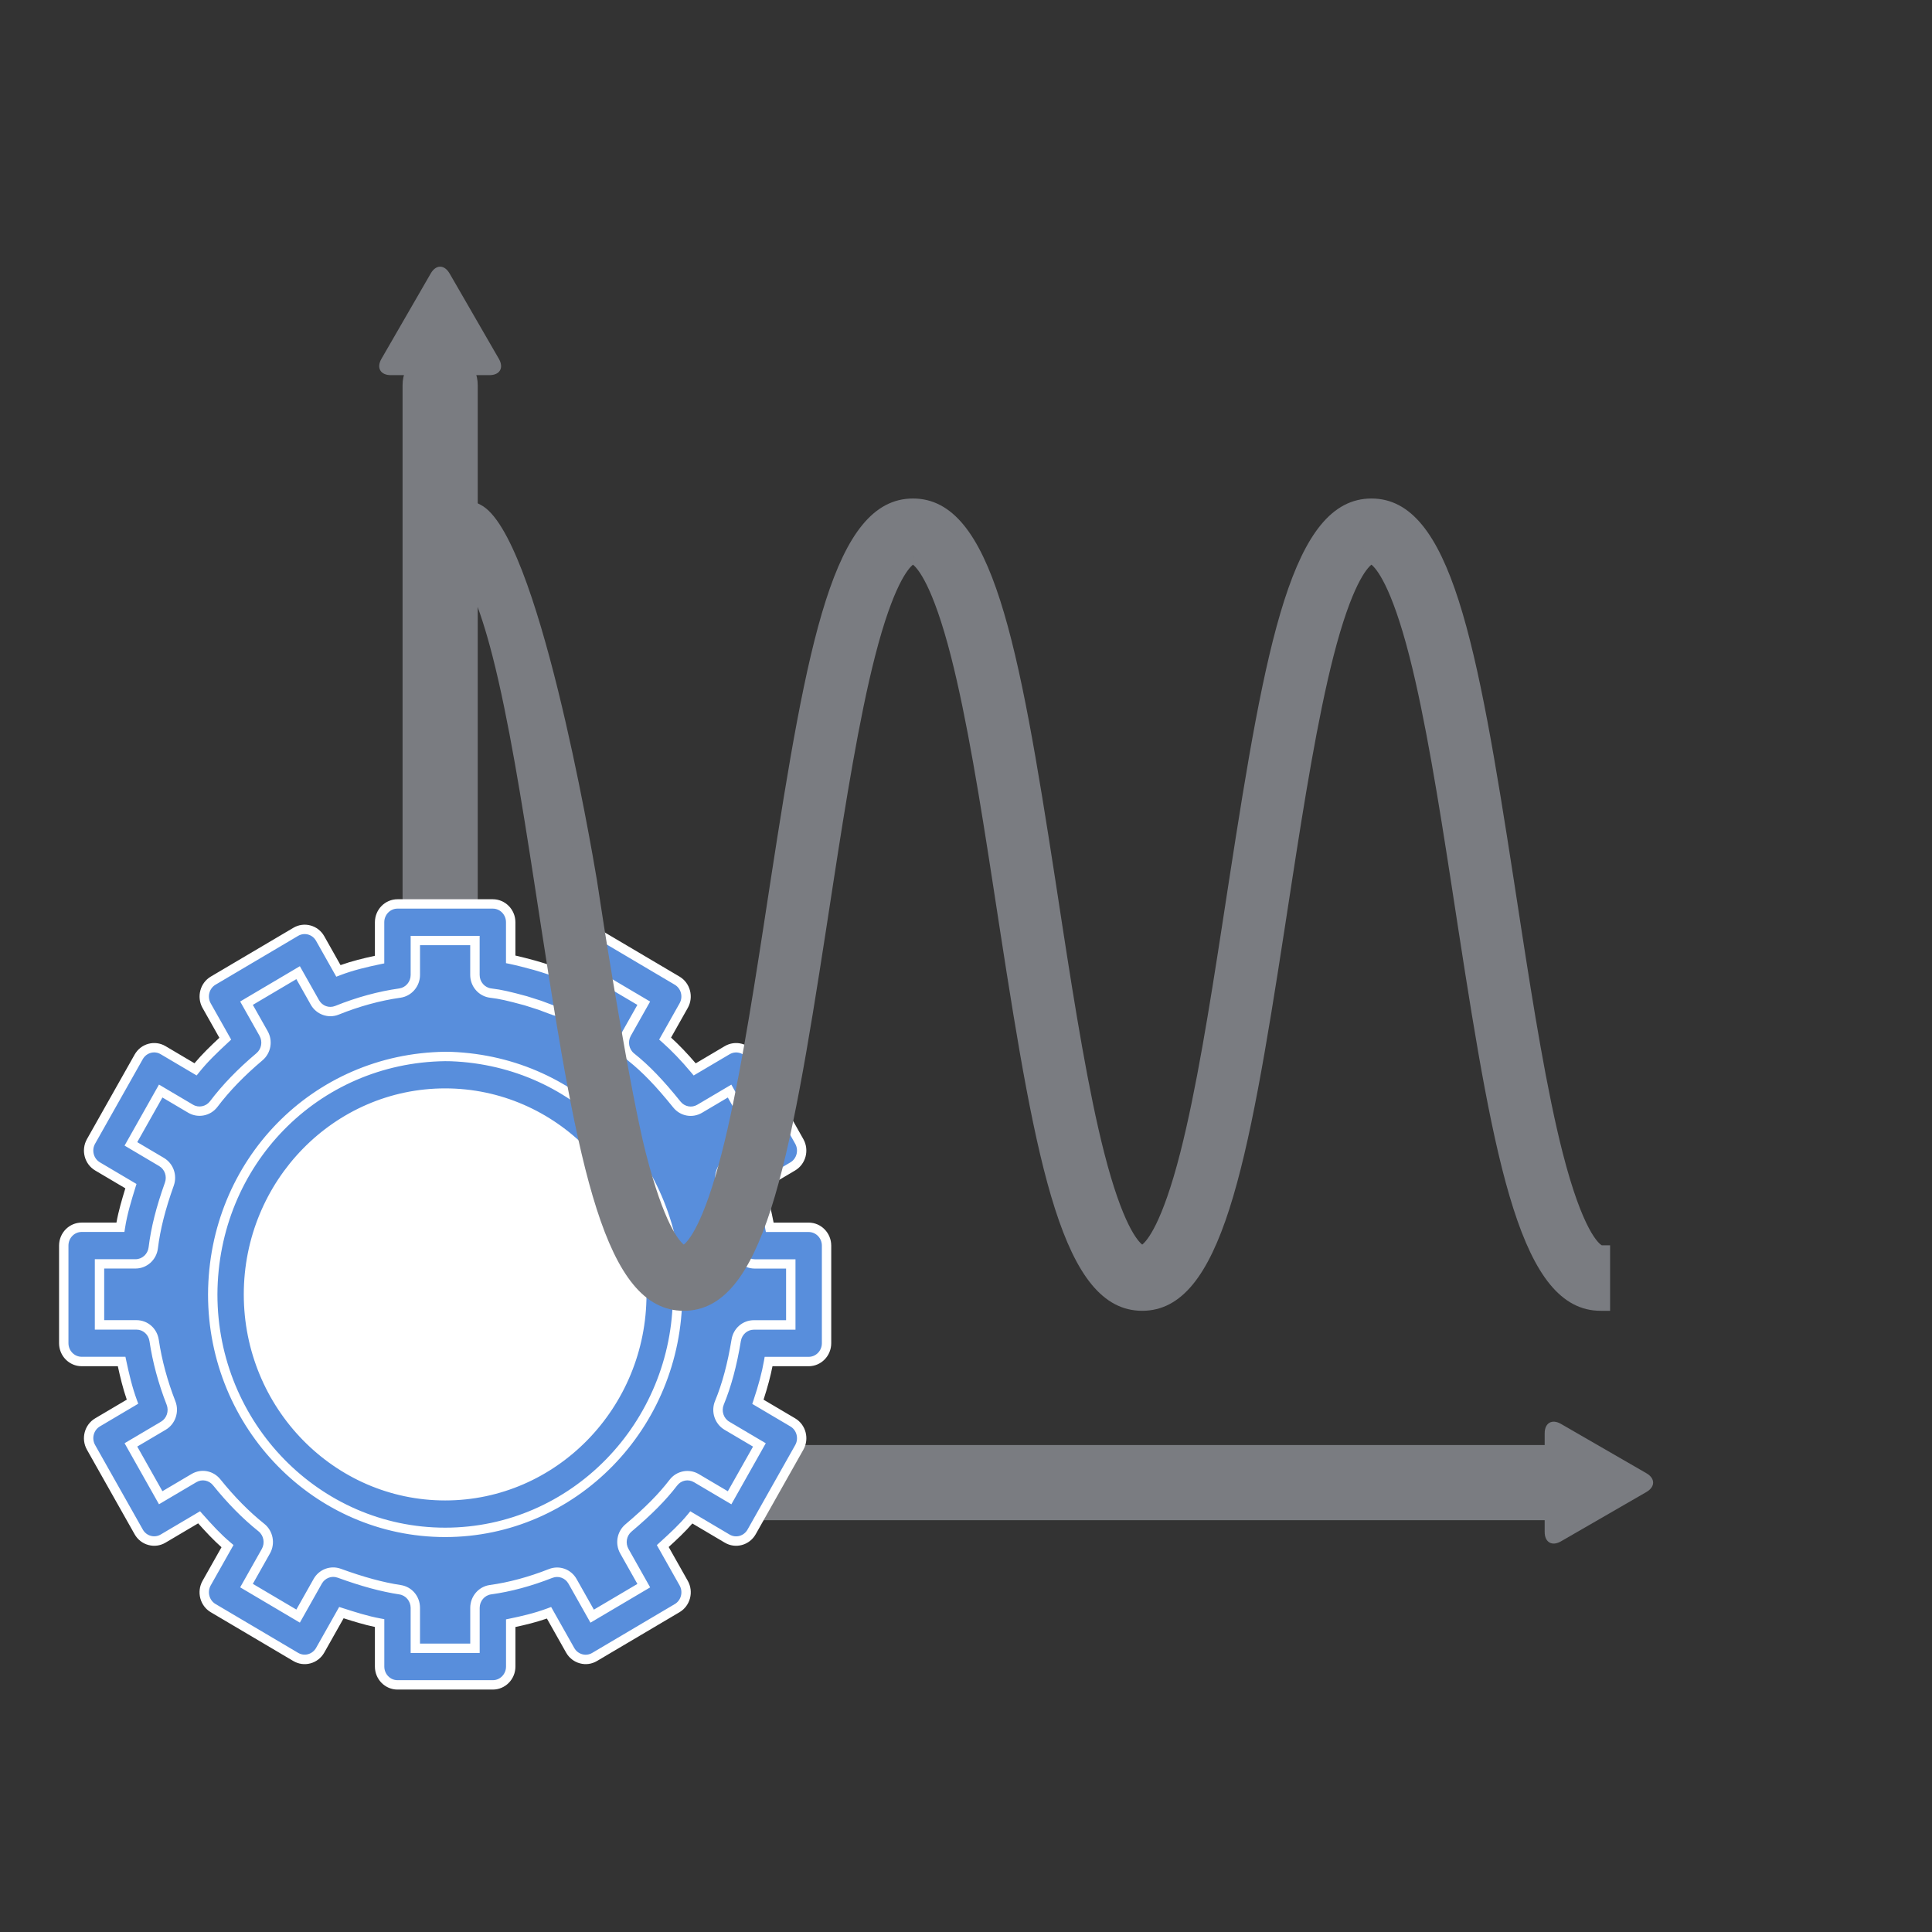
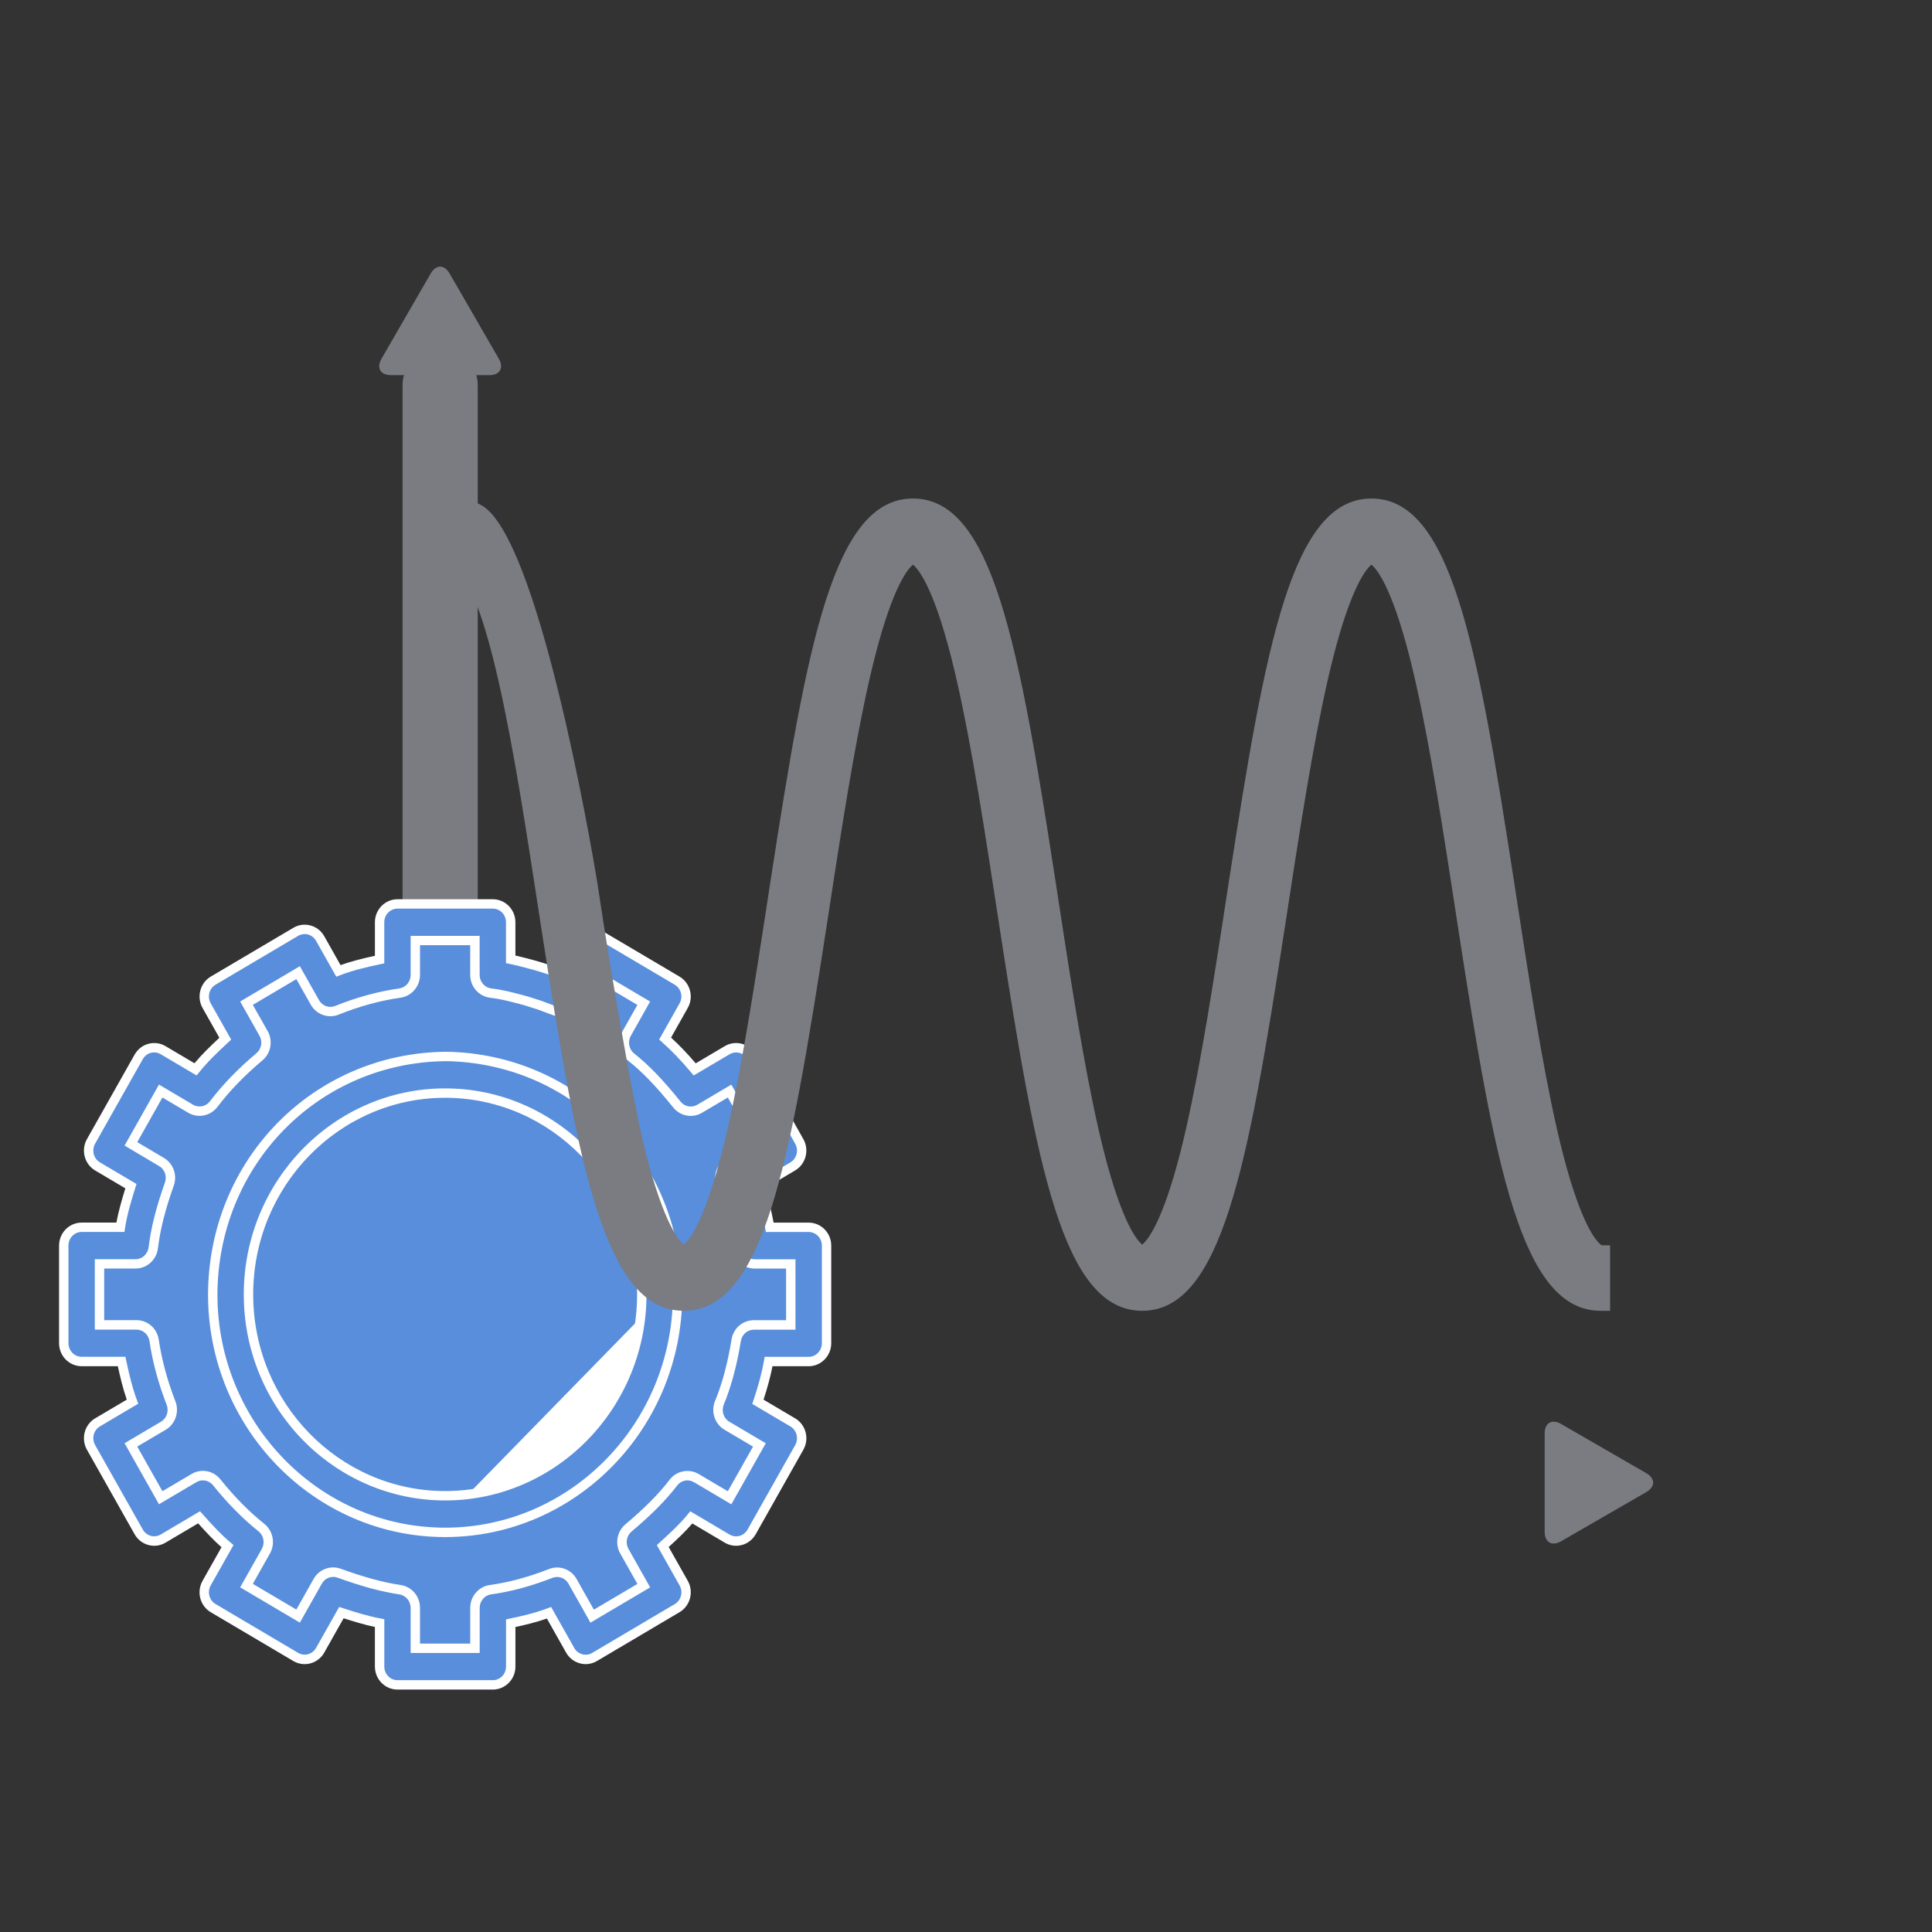
<svg xmlns="http://www.w3.org/2000/svg" viewBox="0 0 1000 1000" data-name="Layer 1" id="Layer_1">
  <rect x="0" y="0" width="1000" height="1000" fill="#333333" stroke="none" />
  <defs>
    <style>
      .cls-1 {
        fill: #fff;
      }

      .cls-2 {
        fill: #588edc;
      }

      .cls-3 {
        clip-path: url(#clippath-1);
      }

      .cls-4 {
        fill: #7a7c81;
      }

      .cls-5 {
        clip-path: url(#clippath);
      }

      .cls-6, .cls-7 {
        fill: none;
      }

      .cls-7 {
        stroke: #7a7c81;
        stroke-miterlimit: 10;
        stroke-width: 1.09px;
      }
    </style>
    <clipPath id="clippath">
      <rect height="736.49" width="825.08" y="138.03" x="30.57" class="cls-6" />
    </clipPath>
    <clipPath id="clippath-1">
      <rect height="736.49" width="825.08" y="138.03" x="30.57" class="cls-6" />
    </clipPath>
  </defs>
  <g class="cls-5">
    <path d="m227.82,783.64c-10.74,0-19.45-8.71-19.45-19.45V199.33c0-10.74,8.71-19.45,19.45-19.45s19.45,8.71,19.45,19.45v564.86c0,10.74-8.71,19.45-19.45,19.45" class="cls-4" />
-     <path d="m808.14,786.85H228.46c-10.74,0-19.46-8.71-19.46-19.45s8.71-19.45,19.46-19.45h579.68c10.74,0,19.45,8.71,19.45,19.45s-8.71,19.45-19.45,19.45" class="cls-4" />
  </g>
  <polygon points="45.69 645.07 68.92 645.07 80.53 615.35 57.3 597.52 80.53 555.91 103.76 561.86 132.8 538.08 121.18 514.31 156.03 496.47 173.45 508.36 202.49 508.36 208.29 478.64 254.75 478.06 254.75 502.42 283.79 514.31 301.21 496.47 341.86 514.31 330.25 538.08 359.28 567.8 382.51 555.91 399.94 591.58 382.51 609.41 388.32 645.07 417.35 648.04 417.65 692.63 388.32 698.57 376.7 728.29 405.74 748.69 382.51 787.73 359.28 775.84 330.25 799.61 341.86 823.39 301.21 853.1 289.59 823.39 254.75 835.28 248.94 859.05 208.29 864.99 202.49 835.28 173.45 823.39 156.03 847.16 115.38 823.39 132.8 799.61 103.76 769.9 80.53 787.73 57.3 740.18 80.53 728.29 74.73 692.63 45.69 692.63 45.69 645.07" class="cls-2" />
  <g class="cls-3">
-     <path d="m231.52,784.46c60.94,0,110.34-50.56,110.34-112.93s-49.4-112.93-110.34-112.93-110.34,50.56-110.34,112.93,49.4,112.93,110.34,112.93" class="cls-1" />
+     <path d="m231.52,784.46c60.94,0,110.34-50.56,110.34-112.93" class="cls-1" />
    <path d="m255.09,467.88c5.11,0,9.25,4.24,9.25,9.47v19.2c4.23.88,8.41,2.01,12.58,3.14,3.17.92,5.26,1.58,7.25,2.26l1.52.54,9.41-16.7c2.56-4.53,8.22-6.07,12.64-3.46l42.74,25.26c4.42,2.62,5.94,8.41,3.38,12.94l-9.6,17.04c5.51,4.88,10.59,10.3,15.31,15.96l16.82-9.93c4.42-2.62,10.08-1.06,12.64,3.46l24.68,43.75c2.56,4.53,1.04,10.33-3.39,12.94l-17.21,10.17c2.46,6.92,3.9,14.13,5.31,21.33h20.14c5.11,0,9.26,4.23,9.26,9.47v50.53c0,5.23-4.14,9.47-9.26,9.47h-20.74c-1.26,7.11-3.25,14.02-5.53,20.84l18.03,10.66c4.43,2.62,5.94,8.41,3.39,12.94l-24.68,43.75c-2.56,4.53-8.22,6.09-12.64,3.47l-18.57-10.98c-4.44,5.43-9.64,10.12-14.79,14.83l10.83,19.2c2.56,4.53,1.04,10.33-3.38,12.94l-42.74,25.27c-4.43,2.62-10.09,1.06-12.64-3.47l-10.93-19.4c-6.45,2.41-13.12,4.01-19.83,5.38v22.46c0,5.23-4.14,9.47-9.25,9.47h-49.35c-5.11,0-9.26-4.25-9.26-9.47v-22.51c-6.73-1.23-13.26-3.33-19.77-5.42l-10.99,19.49c-2.56,4.53-8.22,6.09-12.64,3.47l-42.74-25.27c-4.43-2.62-5.94-8.41-3.39-12.94l10.8-19.14c-5.35-4.5-10.05-9.7-14.69-14.93l-18.63,11.01c-4.43,2.62-10.09,1.06-12.64-3.47l-24.68-43.75c-2.56-4.53-1.04-10.33,3.39-12.94l18.08-10.69c-2.49-6.75-4.14-13.77-5.62-20.8h-20.7c-5.12,0-9.26-4.24-9.26-9.47v-50.53c0-5.24,4.14-9.47,9.26-9.47h20.07c1.11-7.27,3.28-14.3,5.44-21.29l-17.27-10.21c-4.43-2.61-5.94-8.41-3.39-12.94l24.68-43.75c2.56-4.53,8.22-6.09,12.64-3.46l16.77,9.91c4.62-5.79,10-10.85,15.4-15.87l-9.65-17.11c-2.56-4.53-1.04-10.32,3.39-12.94l42.74-25.26c4.43-2.62,10.09-1.07,12.64,3.46l9.44,16.75c6.92-2.65,14.11-4.35,21.33-5.85v-19.34c0-5.23,4.14-9.47,9.26-9.47h49.35Zm-9.26,18.94h-30.85v17.82c0,4.73-3.4,8.74-7.99,9.38-10.82,1.53-21.77,4.55-32.59,8.91-4.26,1.73-9.12-.01-11.4-4.08l-8.68-15.39-26.71,15.79,8.83,15.67c2.27,4.01,1.37,9.1-2.12,12.05-9.4,7.94-17.24,15.98-23.7,24.51-2.84,3.74-7.94,4.76-11.94,2.4l-15.49-9.16-15.41,27.35,15.84,9.37c3.9,2.3,5.61,7.13,4.06,11.46-4.31,12.06-7.07,22.7-8.33,32.99-.57,4.75-4.51,8.3-9.18,8.3h-18.64v31.58h19.12c4.57,0,8.45,3.42,9.15,8.04,1.61,10.8,4.57,21.7,8.75,32.42,1.7,4.37.01,9.37-3.97,11.72l-16.79,9.92,15.41,27.35,17.22-10.17c3.92-2.32,8.89-1.4,11.76,2.17,7.38,9.15,15.04,16.96,23.16,23.46,3.64,2.9,4.62,8.11,2.32,12.2l-10.04,17.81,26.71,15.79,10.15-17.99c2.23-3.96,6.9-5.73,11.11-4.19,11.73,4.28,21.8,7.07,31.52,8.56,4.53.69,7.88,4.68,7.88,9.37v20.91h30.85v-20.95c0-4.75,3.43-8.76,8.03-9.39,10.12-1.39,20.53-4.23,31.17-8.41,4.25-1.67,9.05.07,11.32,4.11l10.15,17.99,26.72-15.79-10.05-17.81c-2.26-4.01-1.36-9.1,2.12-12.05,9.99-8.43,17.27-15.67,23.21-23.43,2.84-3.72,7.92-4.72,11.91-2.36l17.21,10.17,15.42-27.35-16.8-9.92c-4.05-2.39-5.71-7.49-3.9-11.9,3.89-9.4,6.67-20.02,8.71-32.39.75-4.56,4.61-7.9,9.12-7.9h19.13v-31.58h-18.65c-4.57,0-8.46-3.42-9.15-8.04-1.87-12.53-4.5-23.29-8.27-33.01-1.7-4.37,0-9.35,3.97-11.7l15.84-9.37-15.42-27.35-15.49,9.16c-3.92,2.32-8.89,1.4-11.76-2.18-8.66-10.74-15.87-18.35-23.67-24.57-3.65-2.9-4.64-8.11-2.33-12.21l8.84-15.67-26.72-15.79-8.68,15.39c-2.25,3.99-6.98,5.75-11.19,4.16.31.13-5.93-2.24-7.24-2.71-7.15-2.27-7.18-2.29-7.21-2.29-9.08-2.46-13.21-3.41-18.13-3.98-4.68-.54-8.22-4.59-8.22-9.42v-17.8Zm-12.32,60.05c65.67,2.52,116.36,55.88,117.19,123.12,0,68.02-53.86,123.16-120.3,123.16s-120.3-55.14-120.3-123.16c.26-68.43,53.88-122.3,120.3-123.16l3.1.04Zm-3.1,18.91c-56.22,0-101.79,46.65-101.79,104.21s45.57,104.21,101.79,104.21,101.78-46.65,101.78-104.21-45.57-104.21-101.78-104.21" class="cls-2" />
    <path d="m230.41,568.21c-54.79,0-99.36,45.66-99.36,101.78s44.57,101.78,99.36,101.78,99.35-45.65,99.35-101.78-44.57-101.78-99.35-101.78m0,208.42c-57.47,0-104.23-47.84-104.23-106.64s46.76-106.64,104.23-106.64,104.22,47.84,104.22,106.64-46.75,106.64-104.22,106.64m-.03-227.37c-65.8.85-117.58,53.89-117.84,120.74,0,66.56,52.88,120.72,117.87,120.72s117.87-54.16,117.87-120.73c-.83-66.29-50.19-118.19-114.83-120.69l-3.07-.04Zm.03,246.32c-67.67,0-122.73-56.34-122.73-125.59.26-69.54,54.15-124.7,122.7-125.59l3.23.04c67.28,2.58,118.67,56.55,119.53,125.52,0,69.28-55.06,125.62-122.73,125.62m-12.99,55.14h25.98v-18.52c0-5.94,4.35-11.01,10.13-11.8,9.76-1.34,20.05-4.11,30.6-8.26,5.42-2.12,11.45.06,14.33,5.18l8.93,15.83,22.53-13.31-8.88-15.75c-2.84-5.03-1.72-11.38,2.68-15.1,10.16-8.58,17.21-15.69,22.85-23.05,3.57-4.67,10.06-5.95,15.08-2.98l15.08,8.91,13.04-23.11-14.75-8.71c-5.08-3-7.19-9.41-4.91-14.92,3.7-8.94,6.5-19.37,8.55-31.86.94-5.76,5.79-9.94,11.52-9.94h16.7v-26.72h-16.22c-5.82,0-10.68-4.25-11.55-10.12-1.88-12.57-4.54-23.2-8.14-32.48-2.11-5.43.04-11.74,5-14.67l13.79-8.16-13.04-23.11-13.35,7.9c-4.99,2.94-11.24,1.79-14.9-2.74-8.93-11.07-15.89-18.3-23.29-24.19-4.55-3.63-5.82-10.22-2.93-15.32l7.66-13.59-22.53-13.32-7.45,13.23c-2.86,5.05-8.81,7.26-14.18,5.24l.02-.05s-.04-.01-.05-.02l-.02.05.02-.05c-.55-.14-1.12-.37-1.71-.58-1.86-.7-4.64-1.75-5.46-2.04l-7.1-2.26c-9.31-2.53-13.13-3.36-17.69-3.89-5.92-.69-10.38-5.77-10.38-11.84v-15.36h-25.98v15.38c0,5.91-4.34,10.98-10.09,11.79-10.54,1.49-21.31,4.44-32.02,8.76-5.35,2.17-11.56-.04-14.43-5.14l-7.46-13.23-22.53,13.32,7.67,13.59c2.84,5.03,1.73,11.39-2.66,15.1-9.47,8-17.1,15.88-23.33,24.12-3.58,4.71-10.07,6.01-15.12,3.03l-13.36-7.9-13.03,23.11,13.79,8.16c4.9,2.89,7.05,8.94,5.11,14.37-4.39,12.29-7,22.6-8.21,32.46-.72,5.95-5.7,10.43-11.58,10.43h-16.22v26.72h16.69c5.81,0,10.67,4.25,11.55,10.11,1.57,10.54,4.47,21.28,8.62,31.91,2.12,5.45-.03,11.77-5,14.7l-14.75,8.71,13.03,23.11,15.08-8.91c4.97-2.95,11.23-1.79,14.89,2.74,7.43,9.21,14.88,16.76,22.79,23.08,4.53,3.63,5.78,10.21,2.91,15.29l-8.88,15.75,22.53,13.31,8.93-15.84c2.81-5,8.72-7.21,14.06-5.28,11.94,4.34,21.81,7.03,31.06,8.44,5.77.88,9.95,5.83,9.95,11.78v18.48Zm30.84,4.86h-35.71v-23.34c0-3.46-2.5-6.46-5.82-6.97-9.57-1.46-19.74-4.22-31.98-8.67-3.09-1.13-6.53.18-8.17,3.1l-11.37,20.17-30.9-18.27,11.21-19.88c1.71-3.04.98-6.96-1.71-9.11-8.19-6.55-15.88-14.34-23.54-23.83-2.12-2.63-5.75-3.32-8.62-1.61l-19.36,11.43-17.81-31.59,18.85-11.14c2.94-1.73,4.2-5.49,2.94-8.74-4.28-10.96-7.28-22.04-8.9-32.95-.52-3.45-3.36-5.97-6.74-5.97h-21.55v-36.44h21.08c3.43,0,6.33-2.65,6.76-6.16,1.25-10.23,3.94-20.88,8.45-33.51,1.16-3.25-.1-6.84-3-8.55l-17.89-10.59,17.81-31.58,17.63,10.42c2.91,1.73,6.69.96,8.77-1.78,6.45-8.52,14.31-16.67,24.06-24.89,2.61-2.21,3.27-5.99,1.57-9l-10.01-17.75,30.9-18.27,9.91,17.55c1.7,3.03,5.21,4.28,8.37,3.02,11.08-4.47,22.23-7.52,33.16-9.06,3.37-.48,5.91-3.47,5.91-6.98v-20.25h35.71v20.23c0,3.59,2.62,6.6,6.07,7,5.32.61,9.81,1.7,18.48,4.05.05.01.07.02,2.74.87l4.58,1.46c.92.32,3.74,1.39,5.62,2.1l1.7.64-.54,1.49.57-1.47c3.09,1.17,6.56-.13,8.22-3.08l9.9-17.55,30.9,18.27-10,17.74c-1.73,3.05-.98,6.97,1.73,9.13,7.69,6.12,14.88,13.57,24.04,24.94,2.12,2.63,5.75,3.31,8.63,1.61l17.63-10.42,17.81,31.58-17.89,10.59c-2.94,1.73-4.2,5.48-2.94,8.72,3.72,9.63,6.48,20.59,8.41,33.53.52,3.46,3.35,5.98,6.74,5.98h21.08v36.44h-21.55c-3.34,0-6.16,2.47-6.72,5.86-2.12,12.88-5.02,23.65-8.85,32.93-1.35,3.28-.11,7.1,2.89,8.86l18.85,11.14-17.81,31.59-19.35-11.43c-2.97-1.76-6.64-1.02-8.74,1.75-5.86,7.64-13.14,14.99-23.58,23.8-2.61,2.2-3.27,5.99-1.57,8.99l11.21,19.89-30.9,18.27-11.37-20.16c-1.69-3-5.19-4.26-8.32-3.04-10.9,4.29-21.57,7.16-31.71,8.55-3.39.46-5.94,3.46-5.94,6.98v23.38Zm-72.69-23.82l1.89.61c6.49,2.08,12.96,4.16,19.46,5.34l2,.37v24.54c0,3.88,3.06,7.04,6.83,7.04h49.35c3.76,0,6.82-3.16,6.82-7.04v-24.44l1.94-.4c5.48-1.12,12.65-2.73,19.46-5.28l1.95-.73,11.96,21.21c.93,1.64,2.41,2.8,4.19,3.27,1.73.47,3.54.22,5.09-.7l42.74-25.27c3.3-1.94,4.42-6.28,2.51-9.65l-11.78-20.89,2.03-1.85c4.81-4.4,9.79-8.94,13.95-14.03l1.32-1.62,20.36,12.05c1.55.91,3.36,1.17,5.09.7,1.77-.48,3.26-1.64,4.19-3.27l24.68-43.75c1.91-3.39.78-7.72-2.5-9.65l-19.73-11.66.63-1.87c2.63-7.87,4.37-14.38,5.44-20.48l.35-2.01h22.78c3.76,0,6.83-3.16,6.83-7.05v-50.52c0-3.89-3.07-7.04-6.83-7.04h-22.15l-.38-1.97c-1.29-6.59-2.75-14.06-5.21-20.98l-.67-1.89,18.93-11.19c3.29-1.94,4.41-6.27,2.51-9.65l-24.68-43.76c-.93-1.64-2.42-2.8-4.19-3.28-1.74-.46-3.54-.2-5.09.71l-18.6,10.99-1.32-1.59c-5.08-6.08-10.01-11.22-15.07-15.7l-1.47-1.3,10.57-18.75c1.91-3.38.79-7.71-2.51-9.65l-42.73-25.26c-1.56-.92-3.37-1.17-5.11-.71-1.77.48-3.27,1.64-4.19,3.27l-10.41,18.48-3.45-1.23c-1.93-.66-3.99-1.3-7.11-2.21l-.65-.17c-3.84-1.03-7.82-2.1-11.75-2.92l-1.94-.4v-21.19c0-3.89-3.06-7.04-6.82-7.04h-49.35c-3.76,0-6.83,3.16-6.83,7.04v21.31l-1.94.4c-6.78,1.41-14.03,3.09-20.95,5.74l-1.95.75-10.47-18.57c-.92-1.63-2.41-2.8-4.18-3.27-1.74-.46-3.55-.21-5.11.71l-42.73,25.26c-3.29,1.94-4.41,6.27-2.51,9.65l10.59,18.78-1.4,1.31c-5.7,5.29-10.77,10.11-15.15,15.6l-1.32,1.65-18.6-10.99c-1.56-.93-3.37-1.17-5.09-.72-1.77.48-3.27,1.65-4.19,3.28l-24.68,43.76c-1.91,3.38-.78,7.72,2.51,9.65l18.92,11.19-.57,1.83c-2.1,6.79-4.27,13.82-5.36,20.94l-.32,2.06h-22.15c-3.76,0-6.82,3.16-6.82,7.04v50.52c0,3.89,3.06,7.05,6.82,7.05h22.67l.41,1.93c1.4,6.62,3.03,13.68,5.53,20.47l.7,1.89-19.82,11.73c-3.3,1.94-4.42,6.27-2.51,9.65l24.68,43.75c.92,1.64,2.41,2.8,4.18,3.27,1.72.47,3.54.22,5.09-.7l20.36-12.03,1.33,1.49c4.89,5.5,9.35,10.4,14.45,14.68l1.54,1.3-11.79,20.9c-1.91,3.38-.78,7.71,2.51,9.65l42.74,25.27c1.56.91,3.38,1.17,5.1.7,1.77-.48,3.26-1.64,4.19-3.28l11.97-21.22Zm79.52,42.76h-49.35c-6.45,0-11.69-5.34-11.69-11.9v-20.51c-5.53-1.15-10.93-2.82-16.19-4.5l-10.02,17.77c-1.58,2.78-4.12,4.76-7.17,5.58-3,.81-6.14.37-8.83-1.21l-42.75-25.27c-5.54-3.27-7.45-10.55-4.26-16.23l9.82-17.41c-4.23-3.75-8.05-7.85-12.08-12.36l-16.91,10c-2.7,1.59-5.83,2.03-8.83,1.21-3.05-.81-5.59-2.8-7.16-5.58l-24.68-43.76c-3.19-5.68-1.28-12.96,4.27-16.23l16.36-9.67c-2-5.8-3.42-11.68-4.63-17.3h-18.73c-6.44,0-11.69-5.34-11.69-11.91v-50.52c0-6.57,5.24-11.91,11.69-11.91h18.01c1.09-6.09,2.85-11.99,4.61-17.74l-15.61-9.23c-5.55-3.27-7.47-10.55-4.27-16.23l24.68-43.76c1.58-2.78,4.12-4.77,7.17-5.59,3-.79,6.14-.37,8.83,1.22l14.98,8.86c3.87-4.62,8.17-8.78,12.89-13.19l-8.71-15.44c-3.19-5.67-1.28-12.95,4.26-16.23l42.74-25.25c2.69-1.59,5.83-2.03,8.84-1.22,3.04.81,5.59,2.8,7.16,5.58l8.42,14.95c5.95-2.12,12.01-3.58,17.79-4.82v-17.37c0-6.56,5.24-11.9,11.69-11.9h49.35c6.44,0,11.68,5.34,11.68,11.9v17.24c3.41.76,6.8,1.68,10.09,2.56l.69.19c3.06.89,5.12,1.53,7.02,2.17l8.41-14.92c1.57-2.78,4.12-4.77,7.16-5.58,3.01-.81,6.14-.37,8.83,1.22l42.74,25.25c5.56,3.29,7.47,10.57,4.27,16.23l-8.65,15.34c4.29,3.92,8.49,8.31,12.77,13.33l15.04-8.9c2.68-1.58,5.82-2.01,8.82-1.22,3.05.81,5.6,2.8,7.18,5.59l24.67,43.76c3.2,5.67,1.28,12.95-4.27,16.23l-15.5,9.17c1.97,5.98,3.25,12.15,4.37,17.81h18.14c6.45,0,11.69,5.34,11.69,11.91v50.52c0,6.57-5.24,11.91-11.69,11.91h-18.72c-1.03,5.27-2.53,10.86-4.62,17.31l16.35,9.66c5.55,3.28,7.46,10.56,4.26,16.23l-24.67,43.76c-1.58,2.78-4.13,4.77-7.17,5.58-3.01.81-6.14.37-8.83-1.21l-16.79-9.94c-3.81,4.41-8.07,8.36-12.25,12.18l9.88,17.51c3.2,5.67,1.29,12.95-4.26,16.23l-42.74,25.27c-2.69,1.59-5.83,2.03-8.83,1.21-3.04-.81-5.59-2.8-7.16-5.58l-9.93-17.61c-5.71,1.98-11.48,3.36-16.29,4.38v20.48c0,6.56-5.24,11.9-11.68,11.9" class="cls-1" />
    <path d="m232.68,141.52c-2.68-4.65-7.04-4.65-9.72,0l-25.53,44.22c-2.68,4.66-.51,8.43,4.87,8.43h51.05c5.38,0,7.55-3.77,4.87-8.43l-25.53-44.22Z" class="cls-4" />
    <path d="m852.17,772.26c4.65-2.68,4.65-7.04,0-9.72l-44.22-25.53c-4.66-2.68-8.43-.51-8.43,4.87v51.05c0,5.38,3.77,7.55,8.43,4.87l44.22-25.53Z" class="cls-4" />
    <path d="m804.13,597.94c-8.22-32.1-15.1-74.9-21.69-117.58l-3.72-24.16c-18.55-120.1-32.56-193.27-68.86-193.27s-50.3,73.17-68.86,193.27l-3.72,24.16c-6.59,42.68-13.48,85.49-21.69,117.58-12.81,50.07-23.24,51.52-24.39,51.52s-11.57-1.45-24.38-51.52c-8.22-32.1-15.1-74.9-21.69-117.58l-3.72-24.16c-18.55-120.09-32.56-193.27-68.86-193.27s-50.29,73.17-68.84,193.27l-3.72,24.16c-6.59,42.68-13.48,85.49-21.69,117.58-12.81,50.07-23.23,51.52-24.38,51.52s-11.57-1.45-24.38-51.52c-8.21-32.1-21.69-117.58-21.69-117.58l-3.72-24.16s-29.37-42.69-22.78,0l3.72,24.16c18.55,120.09,32.56,193.26,68.85,193.26s50.3-73.17,68.84-193.26l3.72-24.16c6.59-42.69,13.47-85.49,21.68-117.59,12.81-50.07,23.24-51.52,24.38-51.52s11.58,1.44,24.39,51.52c8.22,32.1,15.1,74.9,21.69,117.59l3.72,24.16c18.55,120.09,32.55,193.26,68.84,193.26s50.31-73.17,68.86-193.26l3.72-24.16c6.59-42.69,13.48-85.49,21.69-117.59,12.8-50.07,23.24-51.52,24.39-51.52s11.58,1.44,24.39,51.52c8.22,32.1,15.11,74.9,21.69,117.59l3.72,24.16c18.55,120.09,32.56,193.26,68.86,193.26v-24.15c-1.15,0-11.58-1.45-24.39-51.52" class="cls-4" />
    <path d="m804.13,597.94c-8.22-32.1-15.1-74.9-21.69-117.58l-3.72-24.16c-18.55-120.1-32.56-193.27-68.86-193.27s-50.3,73.17-68.86,193.27l-3.72,24.16c-6.59,42.68-13.48,85.49-21.69,117.58-12.81,50.07-23.24,51.52-24.39,51.52s-11.57-1.45-24.38-51.52c-8.22-32.1-15.1-74.9-21.69-117.58l-3.72-24.16c-18.55-120.09-32.56-193.27-68.86-193.27s-50.29,73.17-68.84,193.27l-3.72,24.16c-6.59,42.68-13.48,85.49-21.69,117.58-12.81,50.07-23.23,51.52-24.38,51.52s-11.57-1.45-24.38-51.52c-8.21-32.1-21.69-117.58-21.69-117.58l-3.72-24.16s-29.37-42.69-22.78,0l3.72,24.16c18.55,120.09,32.56,193.26,68.85,193.26s50.3-73.17,68.84-193.26l3.72-24.16c6.59-42.69,13.47-85.49,21.68-117.59,12.81-50.07,23.24-51.52,24.38-51.52s11.58,1.44,24.39,51.52c8.22,32.1,15.1,74.9,21.69,117.59l3.72,24.16c18.55,120.09,32.55,193.26,68.84,193.26s50.31-73.17,68.86-193.26l3.72-24.16c6.59-42.69,13.48-85.49,21.69-117.59,12.8-50.07,23.24-51.52,24.39-51.52s11.58,1.44,24.39,51.52c8.22,32.1,15.11,74.9,21.69,117.59l3.72,24.16c18.55,120.09,32.56,193.26,68.86,193.26v-24.15c-1.15,0-11.58-1.45-24.39-51.52Z" class="cls-7" />
    <path d="m804.13,597.94c-8.22-32.1-15.1-74.9-21.69-117.58l-3.72-24.16c-18.55-120.1-32.56-193.27-68.86-193.27s-50.3,73.17-68.86,193.27l-3.72,24.16c-6.59,42.68-13.48,85.49-21.69,117.58-12.81,50.07-23.24,51.52-24.39,51.52s-11.57-1.45-24.38-51.52c-8.22-32.1-15.1-74.9-21.69-117.58l-3.72-24.16c-18.55-120.09-32.56-193.27-68.86-193.27s-50.29,73.17-68.84,193.27l-3.72,24.16c-6.59,42.68-13.48,85.49-21.69,117.58-12.81,50.07-23.23,51.52-24.38,51.52s-11.57-1.45-24.38-51.52c-8.21-32.1-21.69-117.58-21.69-117.58l-3.72-24.16s-29.35-176.02-57.51-190.49c-.43.17-.85.37-1.3.53-.57,2.57.19,31.4.97,36.02.08.28.22-2.15.22-2.15,3.79,7.58,8.3,19.55,13.15,38.5,8.2,32.1,15.1,74.9,21.68,117.59l3.72,24.16c18.55,120.09,32.56,193.26,68.85,193.26s50.3-73.17,68.84-193.26l3.72-24.16c6.59-42.69,13.47-85.49,21.68-117.59,12.81-50.07,23.24-51.52,24.38-51.52s11.58,1.44,24.39,51.52c8.22,32.1,15.1,74.9,21.69,117.59l3.72,24.16c18.55,120.09,32.55,193.26,68.84,193.26s50.31-73.17,68.86-193.26l3.72-24.16c6.59-42.69,13.48-85.49,21.69-117.59,12.8-50.07,23.24-51.52,24.39-51.52s11.58,1.44,24.39,51.52c8.22,32.1,15.11,74.9,21.69,117.59l3.72,24.16c18.55,120.09,32.56,193.26,68.86,193.26v-24.15c-1.15,0-11.58-1.45-24.39-51.52" class="cls-4" />
    <path d="m473.23,291.86-.67-9.64c6.83,0,17.43,9.57,29.1,55.17,8.31,32.49,15.32,76.13,21.78,118.06l3.72,24.15c17.65,114.25,31.64,189.15,64.05,189.15s46.4-74.9,64.05-189.15l3.72-24.15c6.47-41.93,13.47-85.57,21.78-118.06,11.66-45.6,22.26-55.17,29.1-55.17s17.43,9.57,29.1,55.17c8.3,32.44,15.31,76.11,21.78,118.06l3.72,24.15c16.74,108.37,30.2,181.32,59.19,188.56v-15.41c-6.54-4.17-15.06-17.74-24.24-53.62-8.3-32.43-15.31-76.1-21.78-118.05l-3.72-24.16c-17.66-114.25-31.65-189.15-64.05-189.15s-46.41,74.9-64.06,189.15l-3.72,24.16c-6.45,41.87-13.45,85.48-21.78,118.05-11.67,45.61-22.26,55.18-29.1,55.18s-17.44-9.57-29.1-55.18c-8.29-32.43-15.31-76.1-21.78-118.05l-3.71-24.16c-17.66-114.25-31.66-189.15-64.05-189.15s-46.39,74.9-64.05,189.15l-3.71,24.16c-6.47,41.92-13.48,85.56-21.78,118.05-11.66,45.61-22.26,55.18-29.09,55.18s-17.44-9.57-29.1-55.18c-8.17-31.95-21.22-114.53-21.78-118.04l-3.72-24.17c-10.1-60.62-31.35-156.44-49.33-181.46.09,6.98.38,16.65.74,22.19l.13.26c4.63,9.24,9.17,22.52,13.51,39.47,8.31,32.49,15.32,76.14,21.78,118.06l3.72,24.15c17.65,114.25,31.64,189.15,64.05,189.15s46.39-74.9,64.03-189.15l3.72-24.15c6.47-41.92,13.47-85.56,21.78-118.06,11.66-45.6,22.25-55.17,29.09-55.17m360.82,396.26h-4.87c-41.08,0-54.75-75.01-73.66-197.39l-3.72-24.16c-6.44-41.71-13.41-85.11-21.59-117.13-9.5-37.15-17.39-45.71-19.68-47.51-2.3,1.8-10.18,10.36-19.68,47.51-8.2,32.07-15.16,75.44-21.59,117.13l-3.72,24.16c-18.9,122.38-32.58,197.39-73.66,197.39s-54.75-75.01-73.66-197.39l-3.72-24.16c-6.42-41.68-13.39-85.06-21.59-117.13-9.5-37.15-17.38-45.71-19.67-47.51-2.29,1.8-10.17,10.37-19.67,47.51-8.2,32.07-15.16,75.45-21.58,117.13l-3.72,24.16c-18.9,122.38-32.57,197.39-73.65,197.39s-54.75-75.01-73.66-197.39l-3.72-24.16c-6.42-41.68-13.39-85.06-21.59-117.13-3.41-13.31-6.9-24.18-10.42-32.41l-1.64.2-1.4-4.54c-.67-4.02-1.77-34.06-.92-37.9l.59-2.64,5.69-2.18,1.98,1.02c29.48,15.16,57.04,175.76,60.08,194.02l3.73,24.21c.13.84,13.53,85.61,21.59,117.12,9.5,37.14,17.38,45.72,19.68,47.51,2.29-1.8,10.17-10.37,19.67-47.51,8.2-32.06,15.16-75.44,21.6-117.12l3.71-24.15c18.91-122.38,32.59-197.39,73.66-197.39s54.75,75.01,73.66,197.39l3.71,24.15c6.44,41.71,13.41,85.11,21.6,117.12,9.5,37.15,17.38,45.72,19.67,47.51,2.29-1.79,10.18-10.36,19.68-47.51,8.22-32.14,15.17-75.48,21.59-117.12l3.72-24.15c18.91-122.38,32.59-197.39,73.67-197.39s54.75,75.01,73.66,197.39l3.72,24.15c6.44,41.71,13.41,85.11,21.59,117.12,10.44,40.79,18.92,47.12,20.19,47.86h4.35v33.89Z" class="cls-4" />
  </g>
</svg>